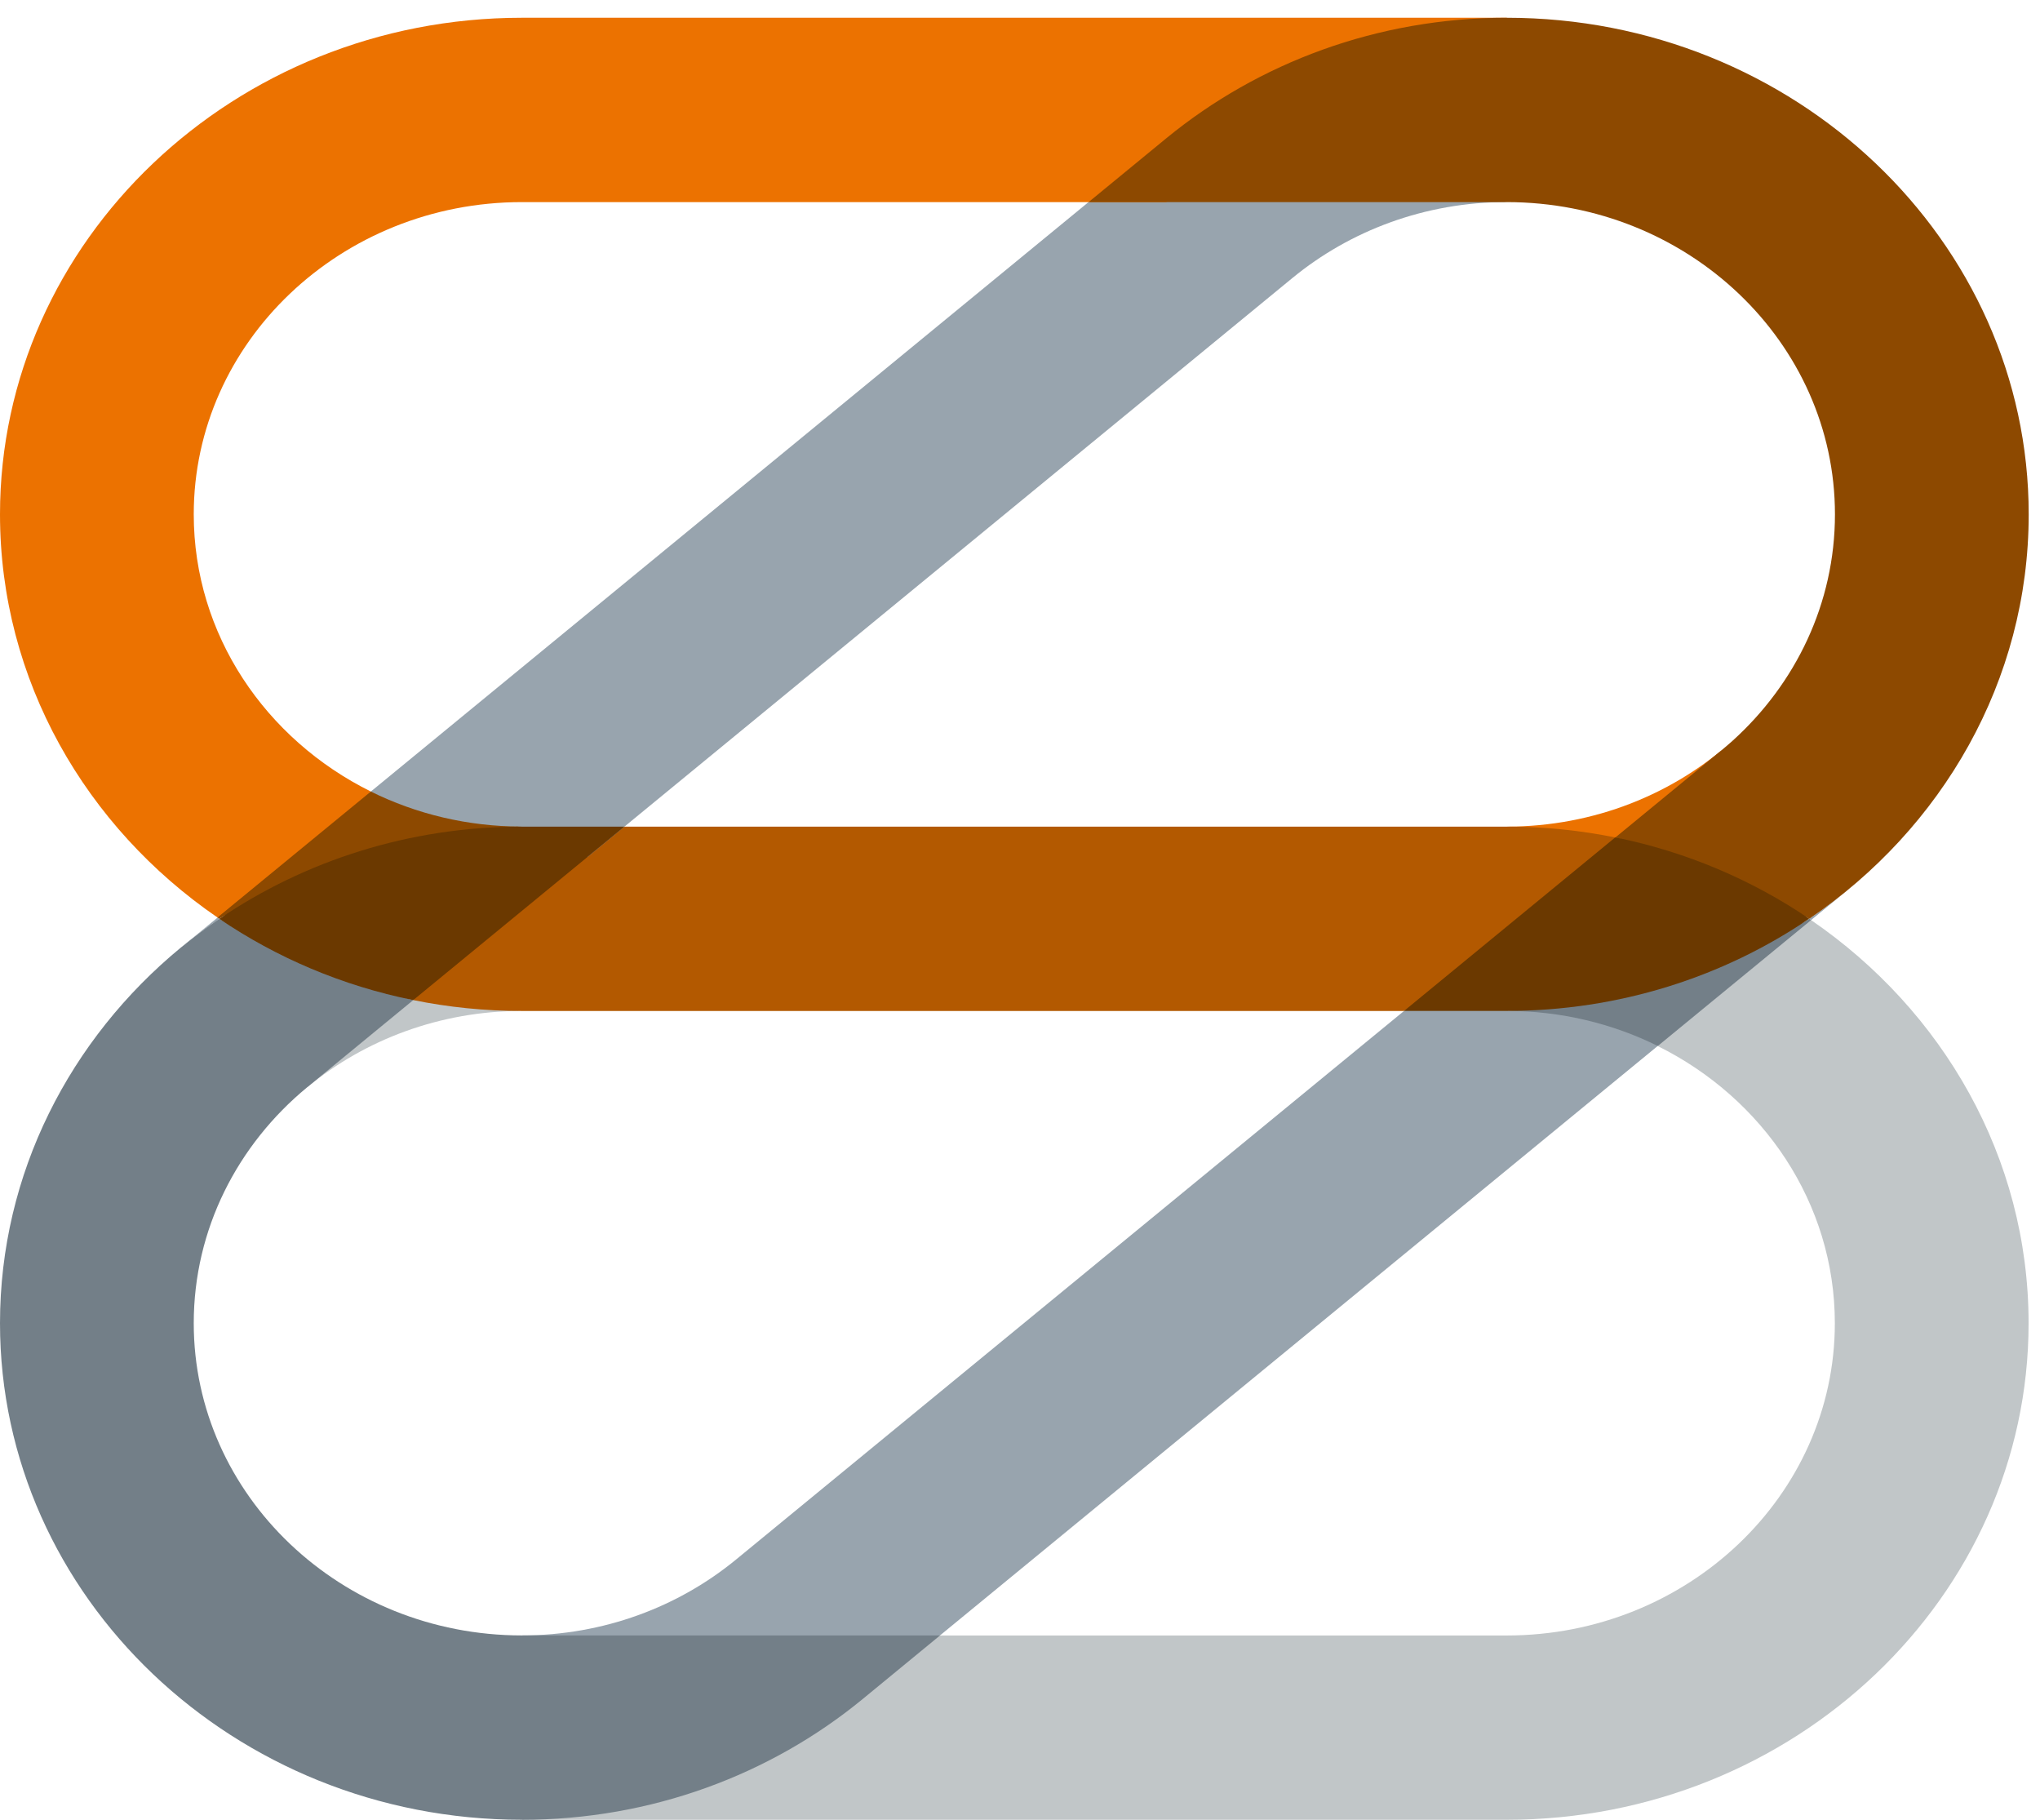
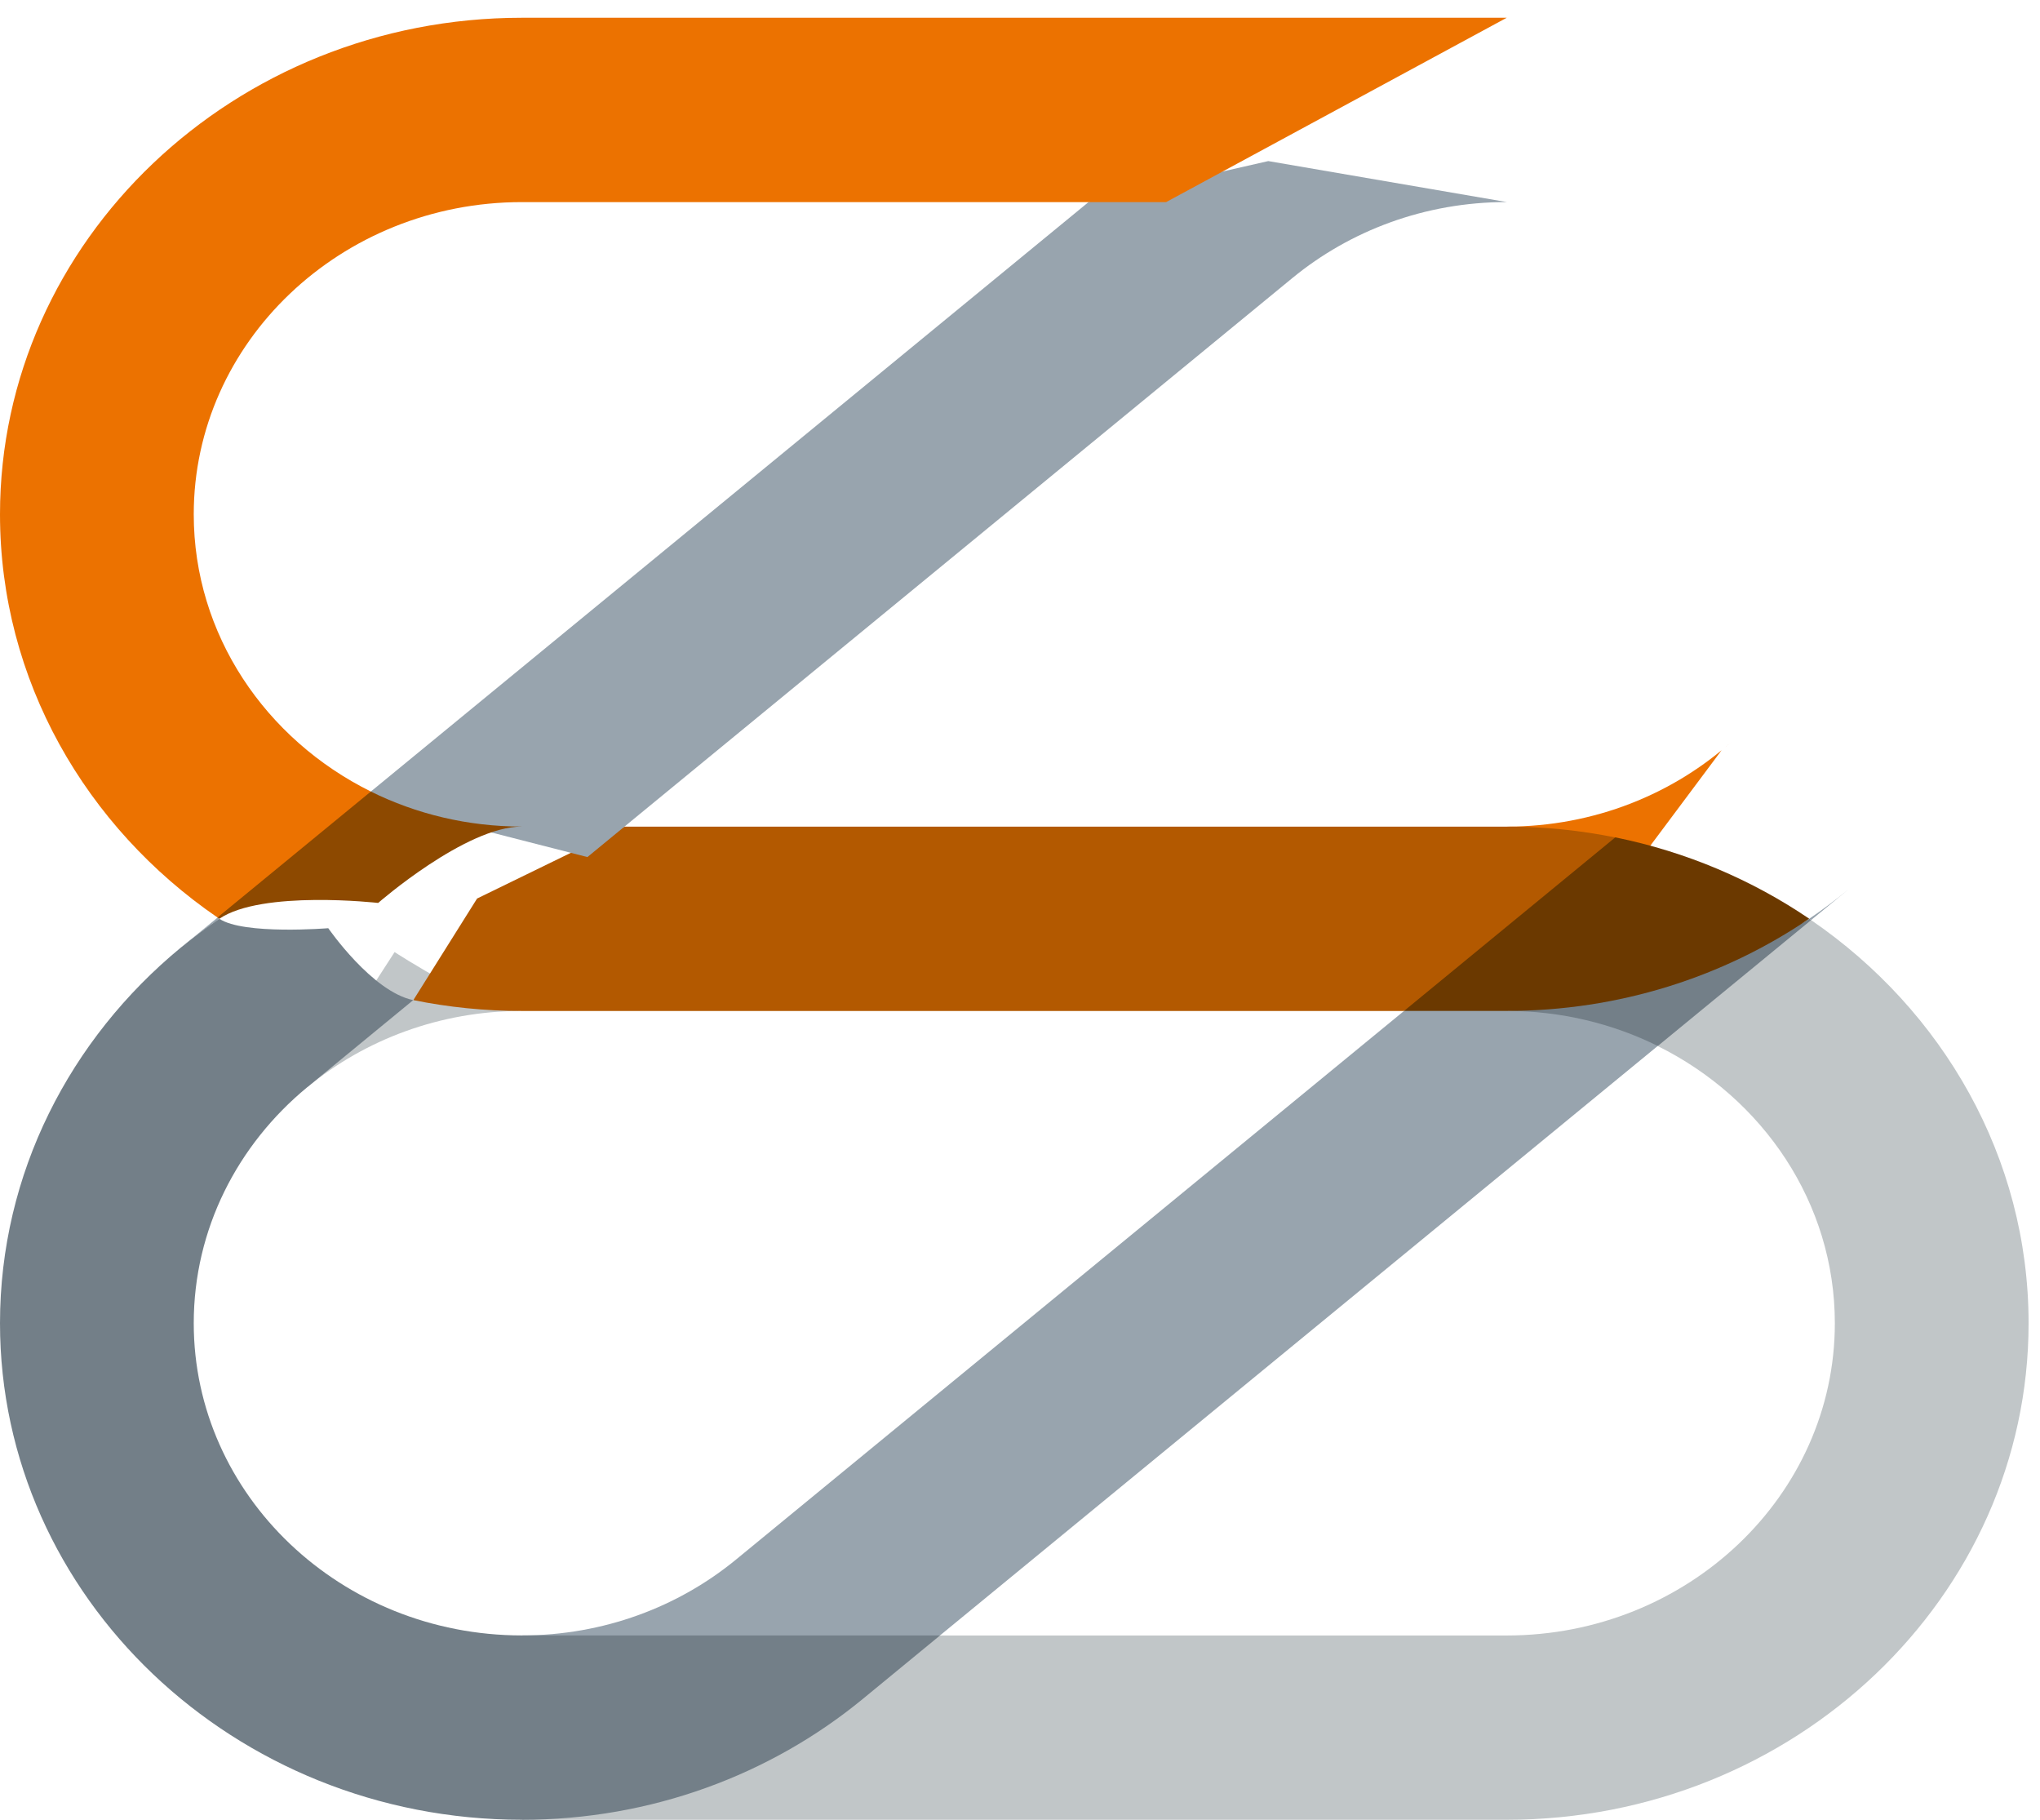
<svg xmlns="http://www.w3.org/2000/svg" width="37" height="33" viewBox="0 0 37 33" fill="none">
  <g clip-path="url(#clip0_900_2515)">
    <path d="M31.432 13.426C30.364 14.394 28.918 14.99 27.329 14.99C28.005 14.99 29.617 15.758 29.617 15.758L31.225 13.605C31.295 13.547 31.364 13.487 31.432 13.426Z" fill="#EC7200" />
    <path d="M7.157 17.265L5.575 19.714C6.62 18.853 7.981 18.332 9.468 18.332C8.792 18.332 7.157 17.265 7.157 17.265Z" fill="#C1C6C8" />
    <path d="M11.328 14.99L8.653 16.294L7.497 18.136C8.132 18.265 8.792 18.333 9.467 18.333H25.468L28.69 17.179L29.3 15.187C28.664 15.058 28.005 14.99 27.329 14.99H11.328Z" fill="#B35900" />
    <path d="M27.642 17.694L25.896 18.064L25.466 18.332L13.352 28.279C12.309 29.137 10.949 29.657 9.465 29.657L12.507 30.736L17.049 29.657L30.066 18.968L29.767 18.541L27.642 17.694Z" fill="#98A4AE" />
    <path d="M32.848 16.685L30.948 17.776L30.066 18.969C31.973 19.913 33.279 21.812 33.279 23.995C33.279 27.117 30.609 29.658 27.327 29.658H17.049L12.55 31.048L9.465 33H27.327C32.546 33 36.793 28.96 36.793 23.995C36.793 20.988 35.236 18.321 32.848 16.685Z" fill="#C1C6C8" />
    <path d="M19.744 3.664L6.727 14.353L6.557 14.493L10.654 15.542L11.327 14.989L23.44 5.042C24.484 4.184 25.843 3.664 27.328 3.664L23.003 2.921L19.744 3.664Z" fill="#98A4AE" />
    <path d="M3.945 16.638L5.451 15.721L6.727 14.354C4.819 13.409 3.514 11.51 3.514 9.327C3.514 6.205 6.184 3.665 9.466 3.665H21.15L27.328 0.322H9.466C4.247 0.322 0 4.362 0 9.327C0 12.334 1.557 15.001 3.945 16.638Z" fill="#EC7200" />
    <path d="M3.947 16.639L3.285 17.182C3.283 17.183 3.282 17.184 3.28 17.185C3.505 17.001 3.738 16.826 3.98 16.662L3.947 16.639Z" fill="#98A4AE" />
    <path d="M32.85 16.683L33.512 16.14C33.515 16.138 33.517 16.136 33.519 16.134C33.294 16.319 33.059 16.495 32.816 16.66L32.85 16.683Z" fill="#98A4AE" />
    <path d="M3.514 23.995C3.514 22.288 4.311 20.756 5.571 19.717L7.495 18.136C6.749 17.985 5.954 16.832 5.954 16.832C5.954 16.832 4.415 16.957 3.979 16.661C3.737 16.826 3.503 17.001 3.278 17.185C1.272 18.838 0 21.278 0 23.995C0 28.96 4.247 33 9.466 33C11.818 33 13.973 32.179 15.63 30.824L17.05 29.657H9.466C6.184 29.657 3.514 27.117 3.514 23.995Z" fill="#737F88" />
-     <path d="M27.328 0.322C24.976 0.322 22.822 1.143 21.165 2.498L19.744 3.665H27.328C30.611 3.665 33.281 6.205 33.281 9.327C33.281 10.943 32.566 12.402 31.422 13.435C31.357 13.493 31.291 13.55 31.224 13.605L29.299 15.186L29.299 15.186C29.991 15.326 30.581 16.633 30.581 16.633C30.581 16.633 32.336 16.335 32.816 16.661C35.222 15.027 36.795 12.348 36.795 9.327C36.795 4.362 32.548 0.322 27.328 0.322Z" fill="#8D4900" />
    <path d="M27.329 18.332C28.316 18.332 29.248 18.562 30.068 18.968L32.85 16.684C32.839 16.677 32.828 16.669 32.816 16.661C31.95 17.249 29.697 17.281 29.697 17.281C29.697 17.281 28.23 18.332 27.329 18.332Z" fill="#737F88" />
    <path d="M27.326 18.332C29.37 18.332 31.265 17.712 32.814 16.66C31.777 15.956 30.585 15.446 29.297 15.185L25.466 18.332H27.326Z" fill="#6B3900" />
    <path d="M3.978 16.661C4.753 16.135 6.859 16.374 6.859 16.374C6.859 16.374 8.444 14.989 9.465 14.989C8.478 14.989 7.547 14.76 6.726 14.354L3.944 16.638C3.956 16.645 3.967 16.653 3.978 16.661Z" fill="#8D4900" />
-     <path d="M9.465 14.99C7.422 14.99 5.527 15.61 3.978 16.662C5.015 17.366 6.207 17.876 7.495 18.136L11.326 14.99H9.465Z" fill="#6B3900" />
  </g>
  <defs>
    <clipPath id="clip0_900_2515">
      <rect width="36.867" height="32.678" fill="white" transform="translate(0 0.322)" />
    </clipPath>
  </defs>
</svg>